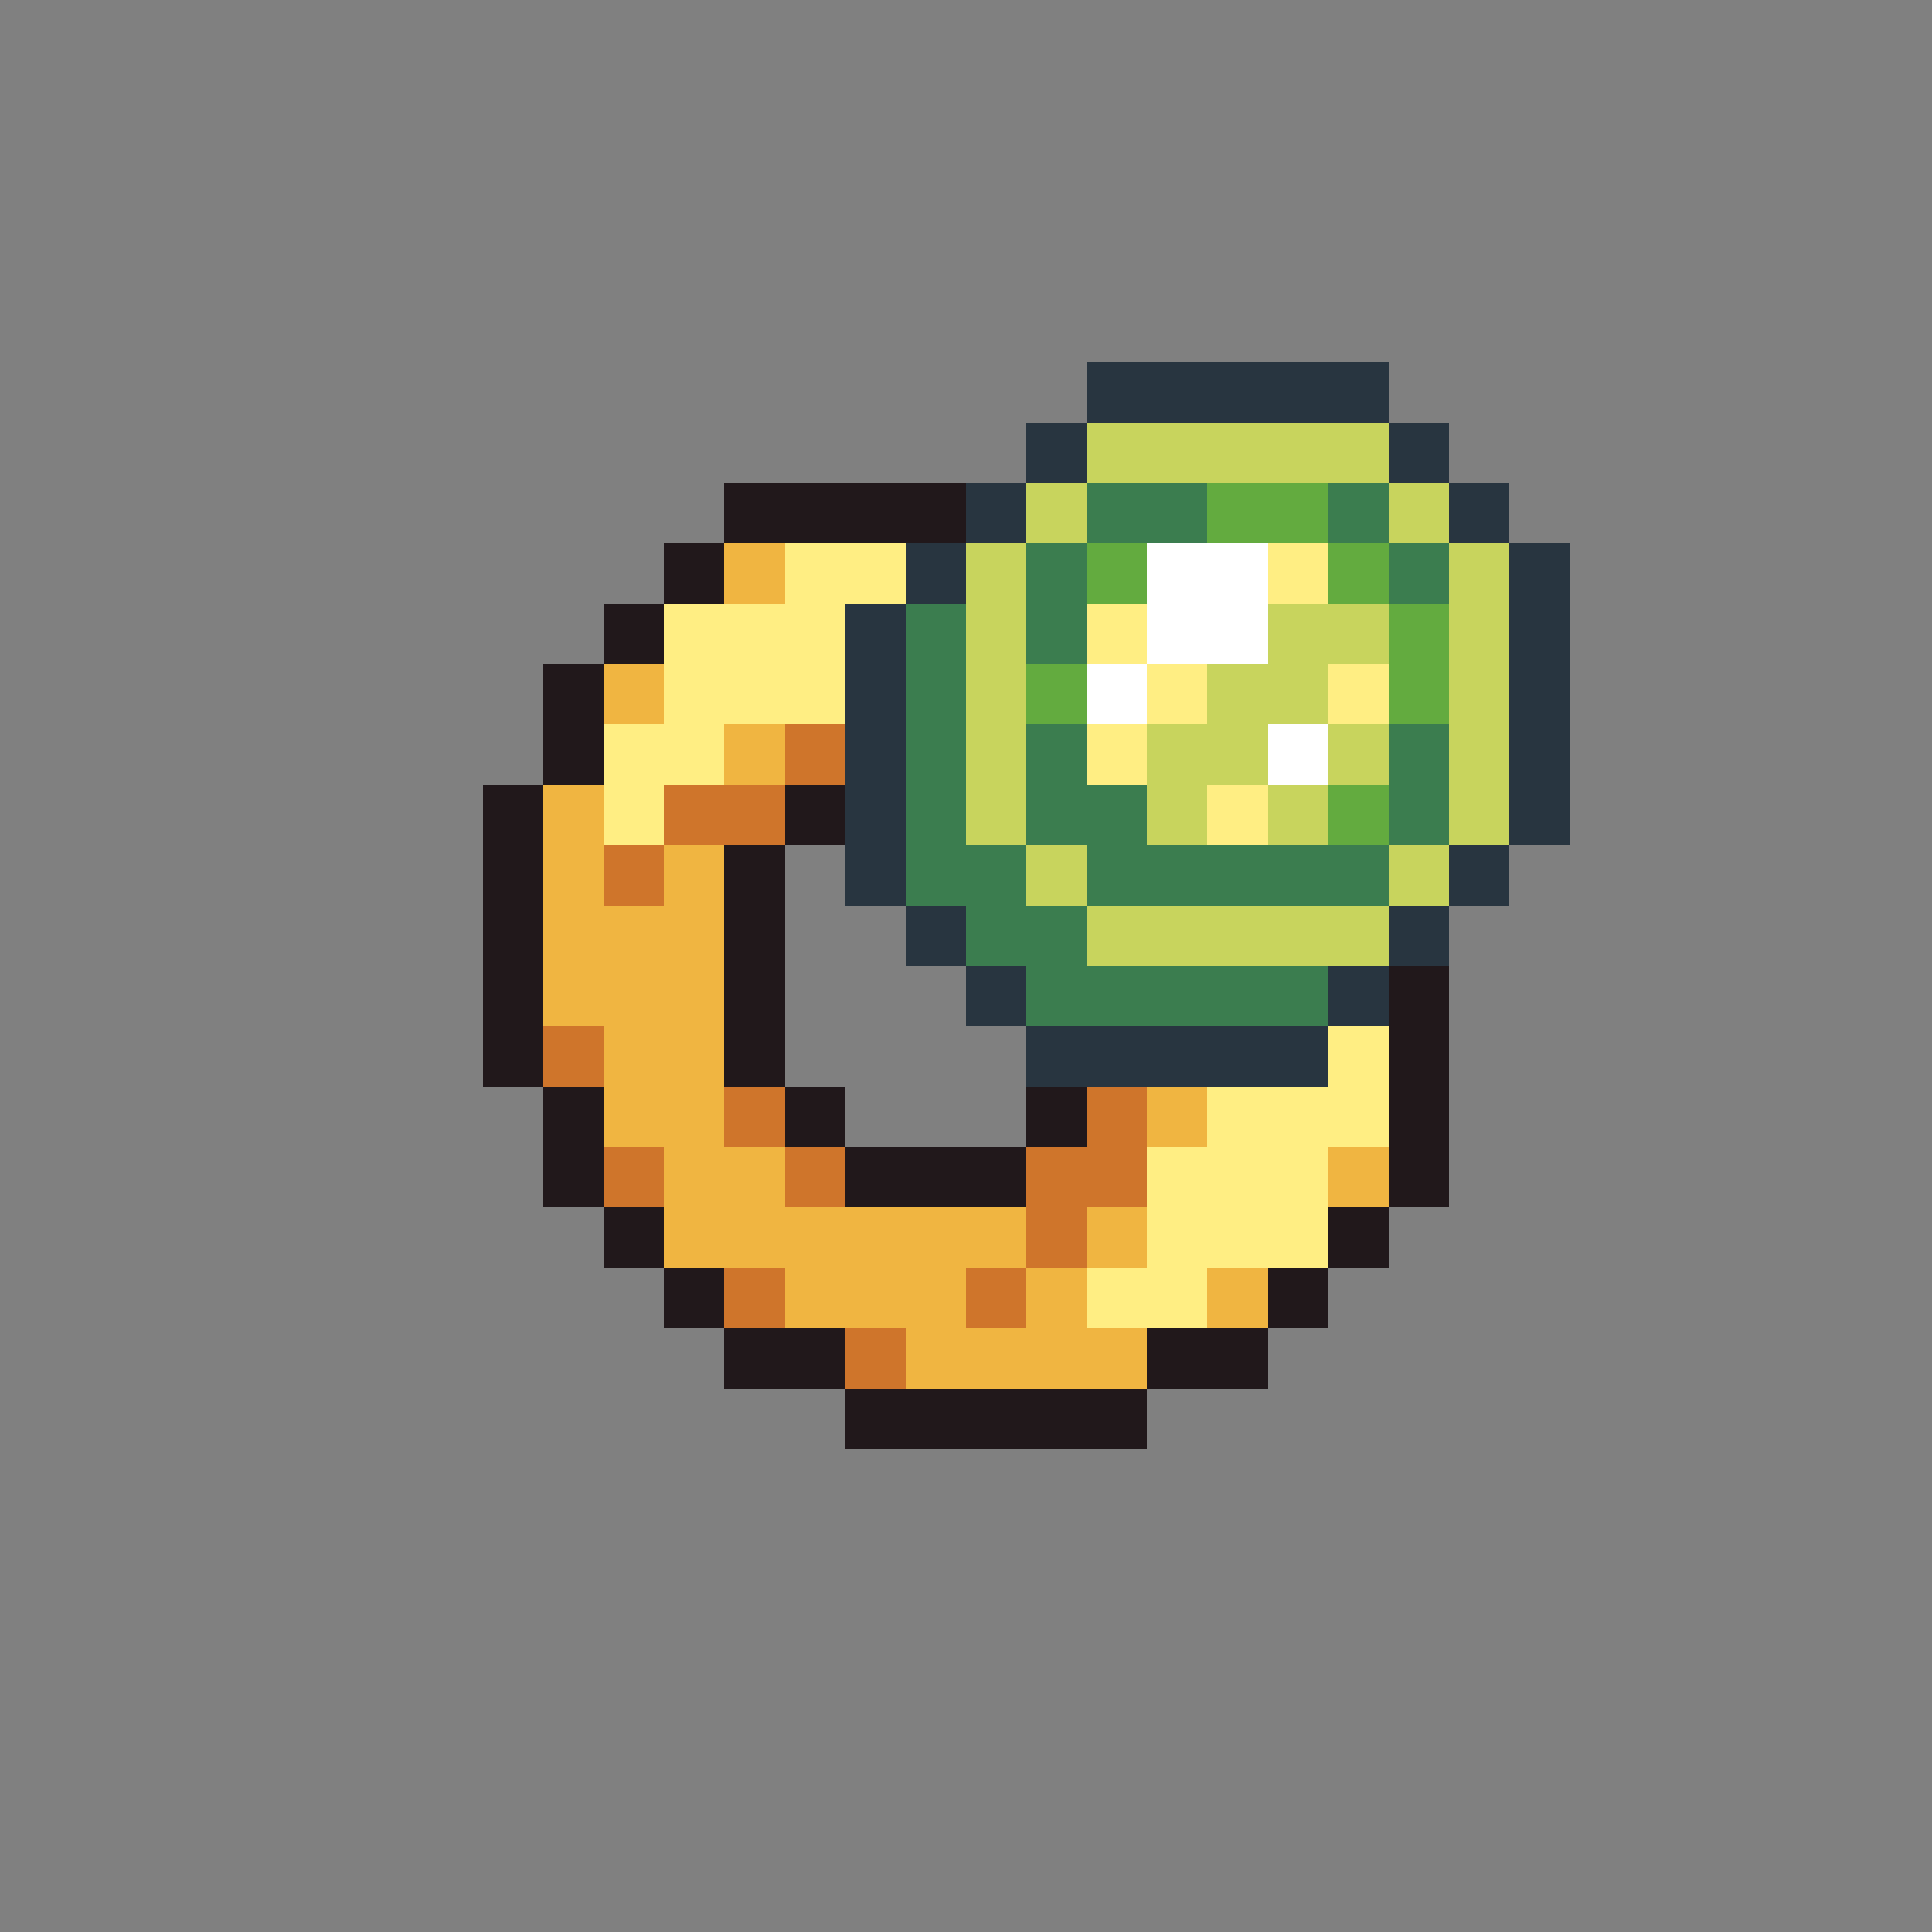
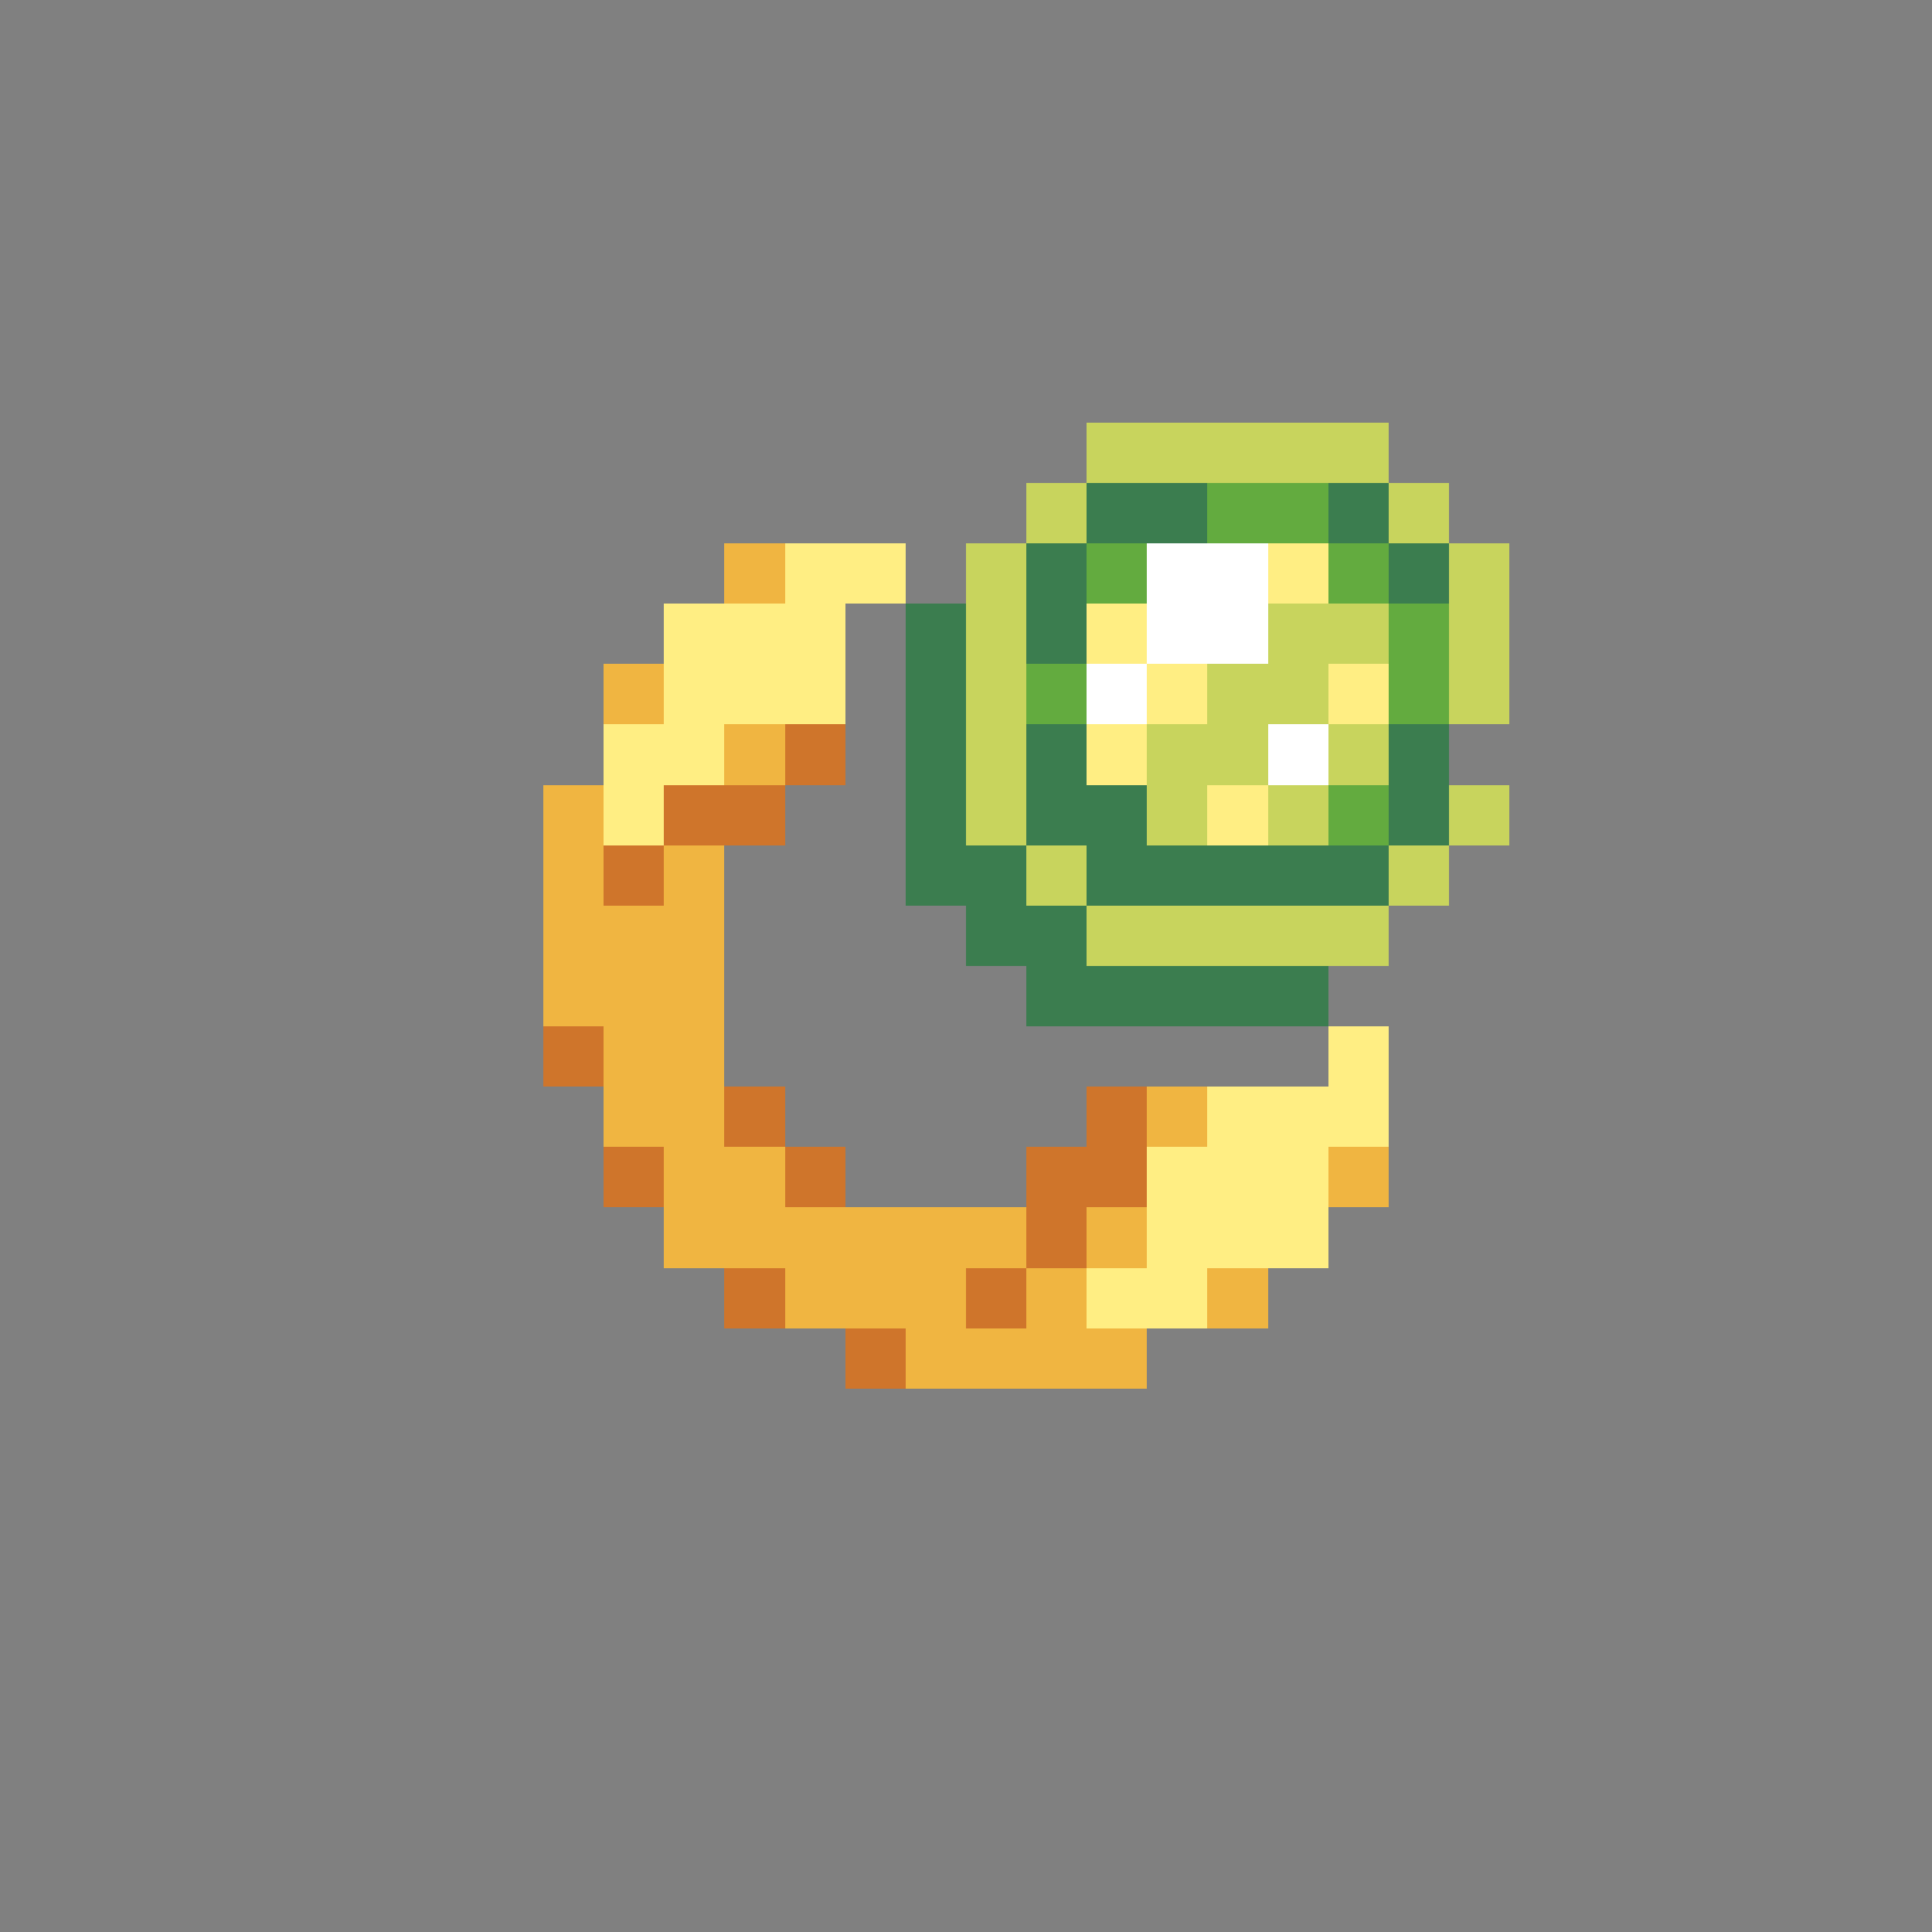
<svg xmlns="http://www.w3.org/2000/svg" viewBox="0 -0.5 32 32" shape-rendering="crispEdges">
  <rect x="0" y="-0.5" width="32" height="32" fill="#808080" stroke="none" />
-   <path stroke="#283540" d="M18 6h5M17 7h1M23 7h1M16 8h1M24 8h1M15 9h1M25 9h1M14 10h1M25 10h1M14 11h1M25 11h1M14 12h1M25 12h1M14 13h1M25 13h1M14 14h1M24 14h1M15 15h1M23 15h1M16 16h1M22 16h1M17 17h5" />
-   <path stroke="#c8d45d" d="M18 7h5M17 8h1M23 8h1M16 9h1M24 9h1M16 10h1M21 10h2M24 10h1M16 11h1M20 11h2M24 11h1M16 12h1M19 12h2M22 12h1M24 12h1M16 13h1M19 13h1M21 13h1M24 13h1M17 14h1M23 14h1M18 15h5" />
-   <path stroke="#21181b" d="M12 8h4M11 9h1M10 10h1M9 11h1M9 12h1M8 13h1M13 13h1M8 14h1M12 14h1M8 15h1M12 15h1M8 16h1M12 16h1M23 16h1M8 17h1M12 17h1M23 17h1M9 18h1M13 18h1M17 18h1M23 18h1M9 19h1M14 19h3M23 19h1M10 20h1M22 20h1M11 21h1M21 21h1M12 22h2M19 22h2M14 23h5" />
+   <path stroke="#c8d45d" d="M18 7h5M17 8h1M23 8h1M16 9h1M24 9h1M16 10h1M21 10h2M24 10h1M16 11h1M20 11h2M24 11h1M16 12h1M19 12h2M22 12h1h1M16 13h1M19 13h1M21 13h1M24 13h1M17 14h1M23 14h1M18 15h5" />
  <path stroke="#3b7d4f" d="M18 8h2M22 8h1M17 9h1M23 9h1M15 10h1M17 10h1M15 11h1M15 12h1M17 12h1M23 12h1M15 13h1M17 13h2M23 13h1M15 14h2M18 14h5M16 15h2M17 16h5" />
  <path stroke="#63ab3f" d="M20 8h2M18 9h1M22 9h1M23 10h1M17 11h1M23 11h1M22 13h1" />
  <path stroke="#f0b541" d="M12 9h1M10 11h1M12 12h1M9 13h1M9 14h1M11 14h1M9 15h3M9 16h3M10 17h2M10 18h2M19 18h1M11 19h2M22 19h1M11 20h6M18 20h1M13 21h3M17 21h1M20 21h1M15 22h4" />
  <path stroke="#ffee83" d="M13 9h2M21 9h1M11 10h3M18 10h1M11 11h3M19 11h1M22 11h1M10 12h2M18 12h1M10 13h1M20 13h1M22 17h1M20 18h3M19 19h3M19 20h3M18 21h2" />
  <path stroke="#ffffff" d="M19 9h2M19 10h2M18 11h1M21 12h1" />
  <path stroke="#cf752b" d="M13 12h1M11 13h2M10 14h1M9 17h1M12 18h1M18 18h1M10 19h1M13 19h1M17 19h2M17 20h1M12 21h1M16 21h1M14 22h1" />
</svg>